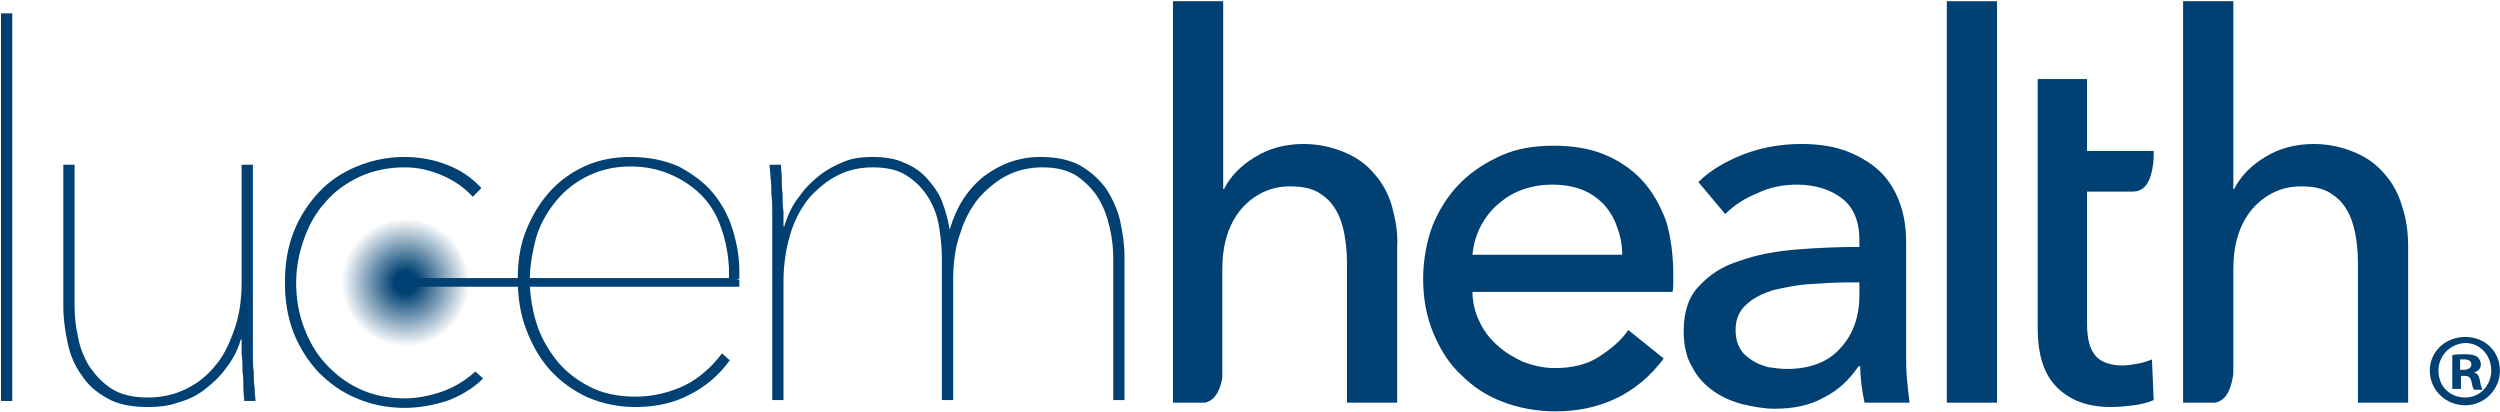
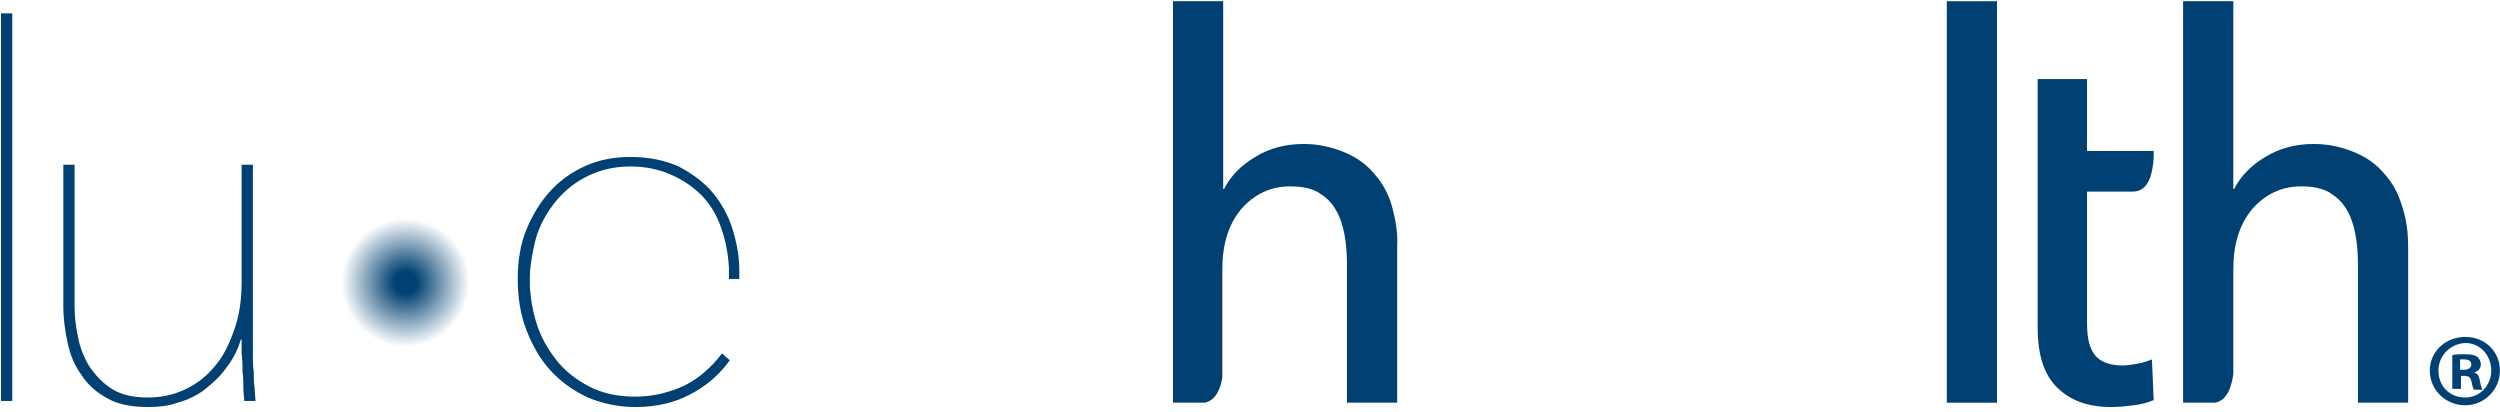
<svg xmlns="http://www.w3.org/2000/svg" width="2009" height="331" viewBox="0 0 2009 331" fill="none">
  <path d="M325.64 278.406C354.067 278.406 377.112 255.37 377.112 226.953C377.112 198.536 354.067 175.5 325.64 175.5C297.212 175.5 274.167 198.536 274.167 226.953C274.167 255.37 297.212 278.406 325.64 278.406Z" fill="url(#paint0_radial_414_203)" />
  <path d="M594.13 224.867V217.219C594.13 206.094 592.043 194.969 588.565 183.844C585.087 172.719 579.523 162.984 572.567 154.641C565.611 146.297 555.873 139.344 545.44 133.781C534.311 128.914 521.79 126.133 506.488 126.133C493.967 126.133 482.143 128.219 471.014 133.086C459.884 137.953 450.146 144.906 442.495 153.25C434.148 162.289 427.888 172.719 423.019 184.539C418.15 196.359 416.063 209.57 416.063 224.172C416.063 238.773 418.15 252.68 423.019 265.195C427.888 277.711 434.148 288.836 442.495 297.875C450.842 306.914 460.58 313.867 472.405 319.43C484.229 324.297 496.75 327.078 510.661 327.078C527.355 327.078 541.962 323.602 553.787 317.344C566.307 311.086 577.436 302.047 586.478 289.531L580.218 283.969C571.871 295.094 561.438 304.133 550.309 309.695C538.484 315.258 525.268 318.734 510.661 318.734C496.054 318.734 483.534 315.953 473.1 310.391C462.667 304.828 453.624 297.875 446.669 288.836C439.713 279.797 434.148 270.063 430.67 258.242C427.888 249.203 426.497 240.164 425.801 230.43C425.801 229.039 425.801 226.953 425.801 225.562C425.801 224.867 425.801 224.867 425.801 224.172C425.801 223.477 425.801 222.781 425.801 222.086C425.801 218.609 426.497 213.047 426.497 213.047C427.193 206.789 428.584 199.836 430.67 191.492C433.453 181.758 438.322 172.719 444.582 164.375C450.842 156.031 459.189 148.383 469.623 142.82C480.056 137.258 491.881 133.781 506.488 133.781C518.312 133.781 528.746 135.867 538.484 140.039C548.222 144.211 556.569 149.773 563.525 156.727C570.48 163.68 576.045 172.719 579.523 183.148C583.001 192.883 585.087 203.312 585.783 215.133C585.783 215.133 585.783 215.828 585.783 216.523C585.783 218.609 585.783 222.086 585.783 224.172H594.13V224.867Z" fill="#004072" />
  <path d="M0.808 321.516V10.711H9.85V322.211H0.808V321.516Z" fill="#004072" />
  <path d="M181.656 295.789C176.787 302.742 170.527 308.305 164.267 313.172C158.007 318.039 150.355 321.516 142.704 323.602C135.053 326.383 126.706 327.078 119.055 327.078C105.839 327.078 94.71 324.992 86.363 320.125C77.32 315.258 70.365 309 65.496 301.352C59.931 293.703 56.453 285.359 54.367 275.625C52.28 265.891 50.889 256.156 50.889 246.422V132.391H59.931V245.727C59.931 253.375 60.627 261.719 62.713 270.758C64.105 279.102 67.582 287.445 71.756 294.398C76.625 301.352 82.189 307.609 89.841 312.477C97.492 317.344 107.23 319.43 119.055 319.43C129.488 319.43 139.226 317.344 148.269 313.172C157.311 309 165.658 302.742 171.918 295.094C178.874 287.445 183.743 277.711 187.916 265.891C192.09 254.766 194.176 241.555 194.176 226.953V132.391H203.219V274.234C203.219 277.016 203.219 281.187 203.219 285.359C203.219 289.531 203.219 294.398 203.914 298.57C203.914 303.438 203.914 307.609 204.61 311.781C204.61 315.953 205.306 319.43 205.306 322.211H196.263C196.263 319.43 195.568 315.953 195.568 311.781C195.568 307.609 195.568 303.438 194.872 298.57C194.872 293.703 194.872 288.836 194.176 284.664C194.176 279.797 194.176 276.32 194.176 272.844H193.481C191.394 280.492 187.221 288.836 181.656 295.789Z" fill="#004072" />
-   <path d="M379.894 158.117C372.938 150.469 364.592 144.906 354.854 140.734C345.116 136.562 335.377 134.477 324.944 134.477C311.728 134.477 299.208 137.258 288.774 142.125C278.341 146.992 268.603 153.945 261.647 162.289C253.996 170.633 248.431 180.367 244.258 192.188C240.084 204.008 237.998 215.133 237.998 227.648C237.998 240.164 240.084 251.984 244.258 263.109C248.431 274.234 253.996 283.969 261.647 292.312C269.298 300.656 278.341 307.609 288.774 312.477C299.208 317.344 311.728 320.125 324.944 320.125C335.377 320.125 345.811 318.039 355.549 314.563C365.287 311.086 374.329 305.523 381.981 298.57L388.241 304.133C379.894 312.477 370.156 318.039 359.027 322.211C347.898 325.688 336.769 327.773 324.944 327.773C311.032 327.773 297.817 324.992 286.687 320.125C274.863 315.258 265.125 308.305 256.082 299.266C247.735 290.227 240.78 279.797 235.911 267.281C231.042 254.766 228.955 241.555 228.955 226.953C228.955 212.352 231.042 199.141 235.911 186.625C240.78 174.109 247.735 163.68 256.082 154.641C264.429 145.602 274.863 138.648 286.687 133.781C298.512 128.914 311.032 126.133 324.944 126.133C336.769 126.133 348.593 128.219 359.027 132.391C370.156 136.562 379.199 142.82 386.85 151.164L379.894 158.117Z" fill="#004072" />
-   <path d="M763.154 184.539C768.719 165.766 777.761 151.859 790.977 141.43C804.193 131.695 818.8 126.133 836.189 126.133C848.709 126.133 859.143 128.219 868.185 133.086C876.532 137.953 883.488 144.211 889.052 151.859C893.921 159.508 898.095 168.547 900.182 177.586C902.268 187.32 903.659 197.055 903.659 206.789V321.516H894.617V208.18C894.617 200.531 893.921 192.188 891.835 183.148C889.748 174.109 886.966 166.461 882.792 159.508C878.619 152.555 872.359 146.297 865.403 141.43C857.752 136.563 848.709 134.477 837.58 134.477C827.842 134.477 818.104 136.562 809.757 140.734C801.41 144.906 793.759 151.164 786.803 158.813C780.543 166.461 774.979 176.195 771.501 188.016C767.327 199.141 765.936 212.352 765.936 226.953V321.516H756.894V208.18C756.894 200.531 756.198 192.188 754.807 183.148C753.416 174.109 750.634 166.461 746.46 159.508C742.287 152.555 736.722 146.297 729.071 141.43C722.115 136.563 712.377 134.477 701.248 134.477C691.51 134.477 681.772 136.562 673.425 140.734C665.078 144.906 657.427 151.164 650.471 158.813C644.211 166.461 638.647 176.195 635.169 188.016C631.691 199.141 629.604 212.352 629.604 226.953V321.516H620.562V180.367C620.562 177.586 620.562 173.414 620.562 169.242C620.562 165.07 620.562 160.203 619.866 156.031C619.866 151.164 619.866 146.992 619.171 142.82C619.171 138.648 618.475 135.172 618.475 132.391H627.518C627.518 135.172 628.213 138.648 628.213 142.82C628.213 146.992 628.213 151.164 628.909 156.031C628.909 160.898 628.909 165.766 629.604 169.937C629.604 174.805 629.604 178.281 629.604 181.758H630.3C633.082 172.719 636.56 165.07 642.125 158.117C646.994 151.164 652.558 145.602 658.818 140.734C665.078 135.867 672.034 132.391 678.99 129.609C685.946 126.828 693.597 126.133 701.248 126.133C710.986 126.133 720.029 127.523 726.984 131C733.94 133.781 740.2 137.953 745.069 143.516C749.938 149.078 754.112 154.641 756.894 161.594C759.676 168.547 761.763 176.195 763.154 184.539V184.539Z" fill="#004072" />
-   <path d="M1344.65 220.695C1344.65 222.781 1344.65 225.562 1344.65 227.648C1344.65 229.734 1344.65 232.516 1343.96 234.602H1183.28C1183.28 242.945 1185.37 251.289 1188.84 258.242C1192.32 265.891 1197.19 272.148 1203.45 277.711C1209.71 283.273 1216.67 287.445 1224.32 290.922C1231.97 293.703 1240.32 295.789 1249.36 295.789C1263.27 295.789 1275.09 293.008 1284.83 286.75C1294.57 280.492 1302.92 273.539 1308.48 265.195L1337 288.141C1325.87 302.742 1313.35 313.172 1298.74 320.125C1284.14 327.078 1268.14 330.555 1250.05 330.555C1234.75 330.555 1220.14 327.773 1207.62 322.906C1194.41 318.039 1183.28 310.391 1174.24 301.352C1164.5 292.313 1157.54 281.187 1151.98 267.977C1146.41 254.766 1143.63 240.164 1143.63 224.172C1143.63 208.875 1146.41 194.273 1151.28 181.062C1156.85 167.852 1163.8 156.727 1173.54 146.992C1183.28 137.258 1194.41 130.305 1206.93 124.742C1219.45 119.18 1233.36 117.094 1248.66 117.094C1263.27 117.094 1277.18 119.18 1289.01 124.047C1300.83 128.914 1311.26 135.867 1319.61 144.906C1327.96 153.945 1334.22 165.07 1339.09 178.281C1342.56 190.102 1344.65 204.703 1344.65 220.695ZM1303.61 204.703C1303.61 197.055 1302.22 189.406 1299.44 182.453C1297.35 175.5 1293.18 169.242 1289.01 164.375C1284.14 159.508 1278.57 155.336 1271.62 152.555C1264.66 149.773 1256.31 148.383 1247.27 148.383C1238.92 148.383 1230.58 149.773 1222.93 152.555C1215.28 155.336 1209.02 159.508 1203.45 164.375C1197.89 169.242 1193.02 175.5 1189.54 182.453C1186.06 189.406 1183.97 197.055 1183.28 204.703H1303.61Z" fill="#004072" />
-   <path d="M1494.2 192.883C1494.2 177.586 1489.33 166.461 1480.29 159.508C1471.25 152.555 1459.42 148.383 1444.12 148.383C1432.99 148.383 1421.86 150.469 1412.12 155.336C1401.69 159.508 1393.34 165.07 1386.39 172.023L1364.82 146.297C1374.56 136.562 1387.08 129.609 1400.99 124.047C1415.6 118.484 1430.9 115.703 1447.6 115.703C1462.2 115.703 1474.72 117.789 1485.16 121.961C1495.59 126.133 1504.63 131.695 1511.59 138.648C1518.54 145.602 1523.41 153.945 1526.89 163.68C1530.37 173.414 1531.76 183.844 1531.76 194.969V283.273C1531.76 290.227 1531.76 297.18 1532.46 304.828C1533.15 312.477 1533.85 318.734 1534.54 323.602H1498.37C1496.29 313.867 1494.9 304.133 1494.9 294.398H1493.5C1485.85 305.523 1476.81 313.867 1465.68 319.43C1454.55 325.687 1441.34 328.469 1426.03 328.469C1418.38 328.469 1410.04 327.078 1400.99 324.992C1392.65 322.906 1384.3 319.43 1377.34 314.563C1370.39 309.695 1364.13 303.437 1359.95 295.094C1355.09 287.445 1353 277.016 1353 265.891C1353 250.594 1357.17 238.078 1365.52 229.734C1373.87 220.695 1384.3 213.742 1398.21 209.57C1411.43 204.703 1426.73 201.922 1443.42 200.531C1460.12 199.141 1476.81 198.445 1494.2 198.445V192.883V192.883ZM1484.46 226.953C1474.72 226.953 1464.29 227.648 1453.86 228.344C1443.42 229.039 1433.68 231.125 1424.64 233.211C1416.3 235.992 1408.64 239.469 1403.08 245.031C1397.52 249.898 1394.73 256.852 1394.73 265.195C1394.73 271.453 1396.12 276.32 1398.21 279.797C1400.3 283.969 1403.78 286.75 1407.95 289.531C1412.12 292.313 1416.3 293.703 1421.16 295.094C1426.03 295.789 1430.9 296.484 1435.77 296.484C1454.55 296.484 1469.16 290.922 1478.9 279.797C1489.33 268.672 1494.2 254.07 1494.2 237.383V226.953H1484.46V226.953Z" fill="#004072" />
  <path d="M1604.8 323.602H1564.45V0.977H1604.8V323.602Z" fill="#004072" />
  <path d="M1717.48 292.312C1713.3 293.008 1709.13 293.703 1705.65 293.703C1695.92 293.703 1688.26 290.922 1684.09 286.055C1679.22 280.492 1677.13 272.148 1677.13 259.633V153.945H1714C1727.91 153.945 1730 136.562 1730.69 126.828V121.266H1677.13V63.555H1637.49V114.312V172.023V263.805C1637.49 284.664 1642.36 300.656 1652.79 311.086C1663.22 321.516 1677.13 327.078 1696.61 327.078C1702.87 327.078 1709.13 326.383 1714.7 325.688C1720.26 324.992 1725.82 323.602 1730.69 321.516L1729.3 288.836C1725.82 290.227 1721.65 291.617 1717.48 292.312Z" fill="#004072" />
  <path d="M1930.32 165.766C1927.54 156.031 1922.67 146.992 1916.41 140.039C1910.15 132.391 1902.5 126.828 1892.76 122.656C1883.02 118.484 1871.89 115.703 1859.37 115.703C1844.77 115.703 1831.55 119.18 1820.42 126.133C1808.6 133.086 1800.25 142.125 1795.38 151.859H1794.69V0.977H1754.34V323.602H1780.08C1790.51 321.516 1793.3 309.695 1794.69 300.656V216.523C1794.69 196.359 1799.56 180.367 1809.99 167.852C1820.42 156.031 1833.64 149.773 1848.94 149.773C1858.68 149.773 1865.63 151.164 1871.89 154.641C1877.46 158.117 1882.33 162.289 1885.81 168.547C1889.28 174.109 1891.37 181.062 1892.76 188.016C1894.15 195.664 1894.85 203.313 1894.85 211.656V323.602H1935.19V198.445C1935.19 186.625 1933.8 176.195 1930.32 165.766Z" fill="#004072" />
  <path d="M1118.59 165.766C1115.81 156.031 1110.94 146.992 1104.68 140.039C1098.42 132.391 1090.77 126.828 1081.03 122.656C1071.29 118.484 1060.16 115.703 1047.64 115.703C1033.04 115.703 1019.82 119.18 1008.69 126.133C996.866 133.086 988.519 142.125 983.65 151.859H982.954V0.977H942.611V323.602H968.347C977.39 321.516 980.868 311.781 982.259 303.438V216.523C982.259 196.359 987.128 180.367 997.561 167.852C1007.99 156.031 1021.21 149.773 1036.51 149.773C1046.25 149.773 1053.21 151.164 1059.47 154.641C1065.03 158.117 1069.9 162.289 1073.38 168.547C1076.86 174.109 1078.94 181.062 1080.33 188.016C1081.73 195.664 1082.42 203.313 1082.42 211.656V323.602H1122.76V198.445C1123.46 186.625 1121.37 176.195 1118.59 165.766Z" fill="#004072" />
-   <path d="M589.261 223.477L594.13 224.867V230.43H325.639C323.553 230.43 322.162 229.039 322.162 226.953C322.162 224.867 323.553 223.477 325.639 223.477H589.261Z" fill="#004072" />
  <path d="M2008.92 297.875C2008.92 313.172 1996.4 325.688 1981.1 325.688C1965.1 325.688 1952.58 313.172 1952.58 297.875C1952.58 282.578 1965.1 270.758 1981.1 270.758C1997.1 270.758 2008.92 282.578 2008.92 297.875ZM1959.54 297.875C1959.54 310.391 1968.58 319.43 1981.1 319.43C1992.92 319.43 2001.97 309.695 2001.97 297.875C2001.97 285.359 1992.92 275.625 1981.1 275.625C1968.58 276.32 1959.54 286.055 1959.54 297.875ZM1976.93 312.477H1970.67V285.359C1973.45 284.664 1976.93 284.664 1981.1 284.664C1985.97 284.664 1988.75 285.359 1990.84 286.75C1992.23 288.141 1993.62 290.227 1993.62 293.008C1993.62 295.789 1991.53 298.57 1988.06 299.266C1990.84 299.961 1992.23 302.047 1992.92 306.219C1993.62 310.391 1994.32 311.781 1995.01 313.172H1988.06C1987.36 312.477 1986.66 309.695 1985.97 306.219C1985.27 303.437 1983.88 302.047 1980.4 302.047H1977.62V312.477H1976.93ZM1976.93 297.18H1979.71C1983.19 297.18 1985.97 295.789 1985.97 293.008C1985.97 290.227 1983.88 288.836 1980.4 288.836C1979.01 288.836 1977.62 288.836 1976.93 288.836V297.18V297.18Z" fill="#004072" />
  <defs>
    <radialGradient id="paint0_radial_414_203" cx="0" cy="0" r="1" gradientUnits="userSpaceOnUse" gradientTransform="translate(325.947 227.087) scale(51.569 51.55)">
      <stop stop-color="#004072" />
      <stop offset="0.17" stop-color="#004072" />
      <stop offset="1" stop-color="#004072" stop-opacity="0" />
    </radialGradient>
  </defs>
</svg>